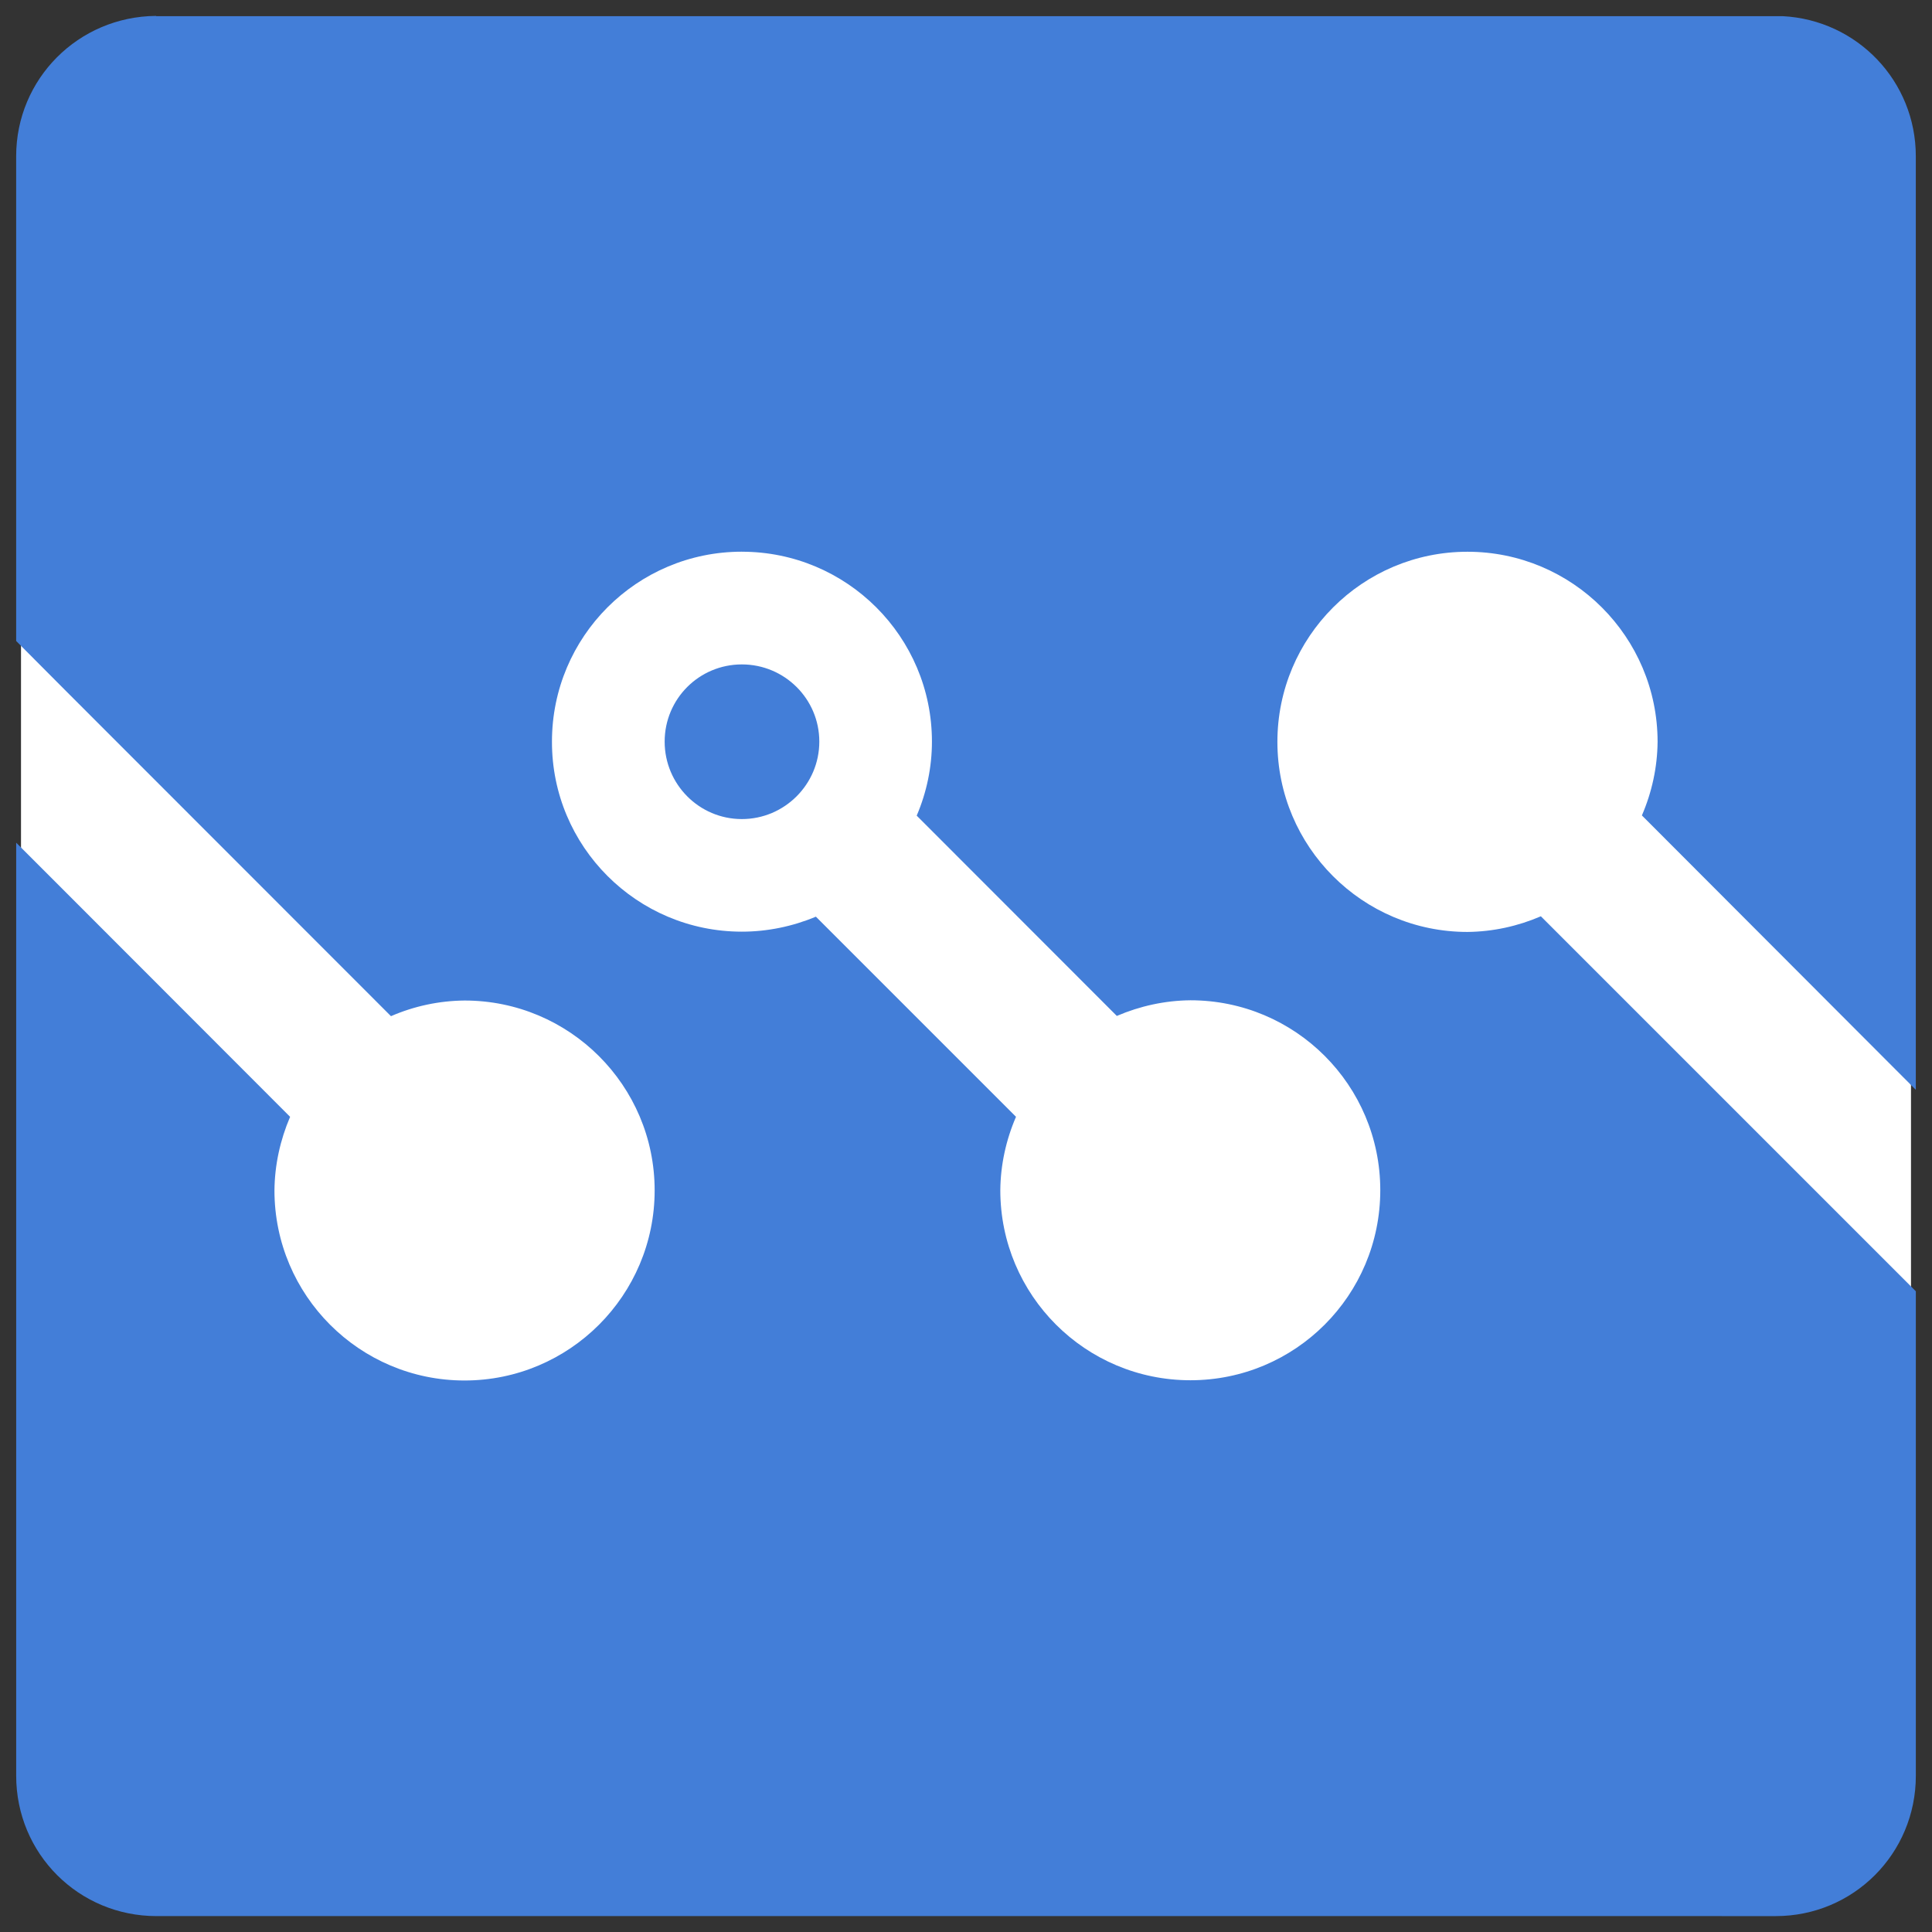
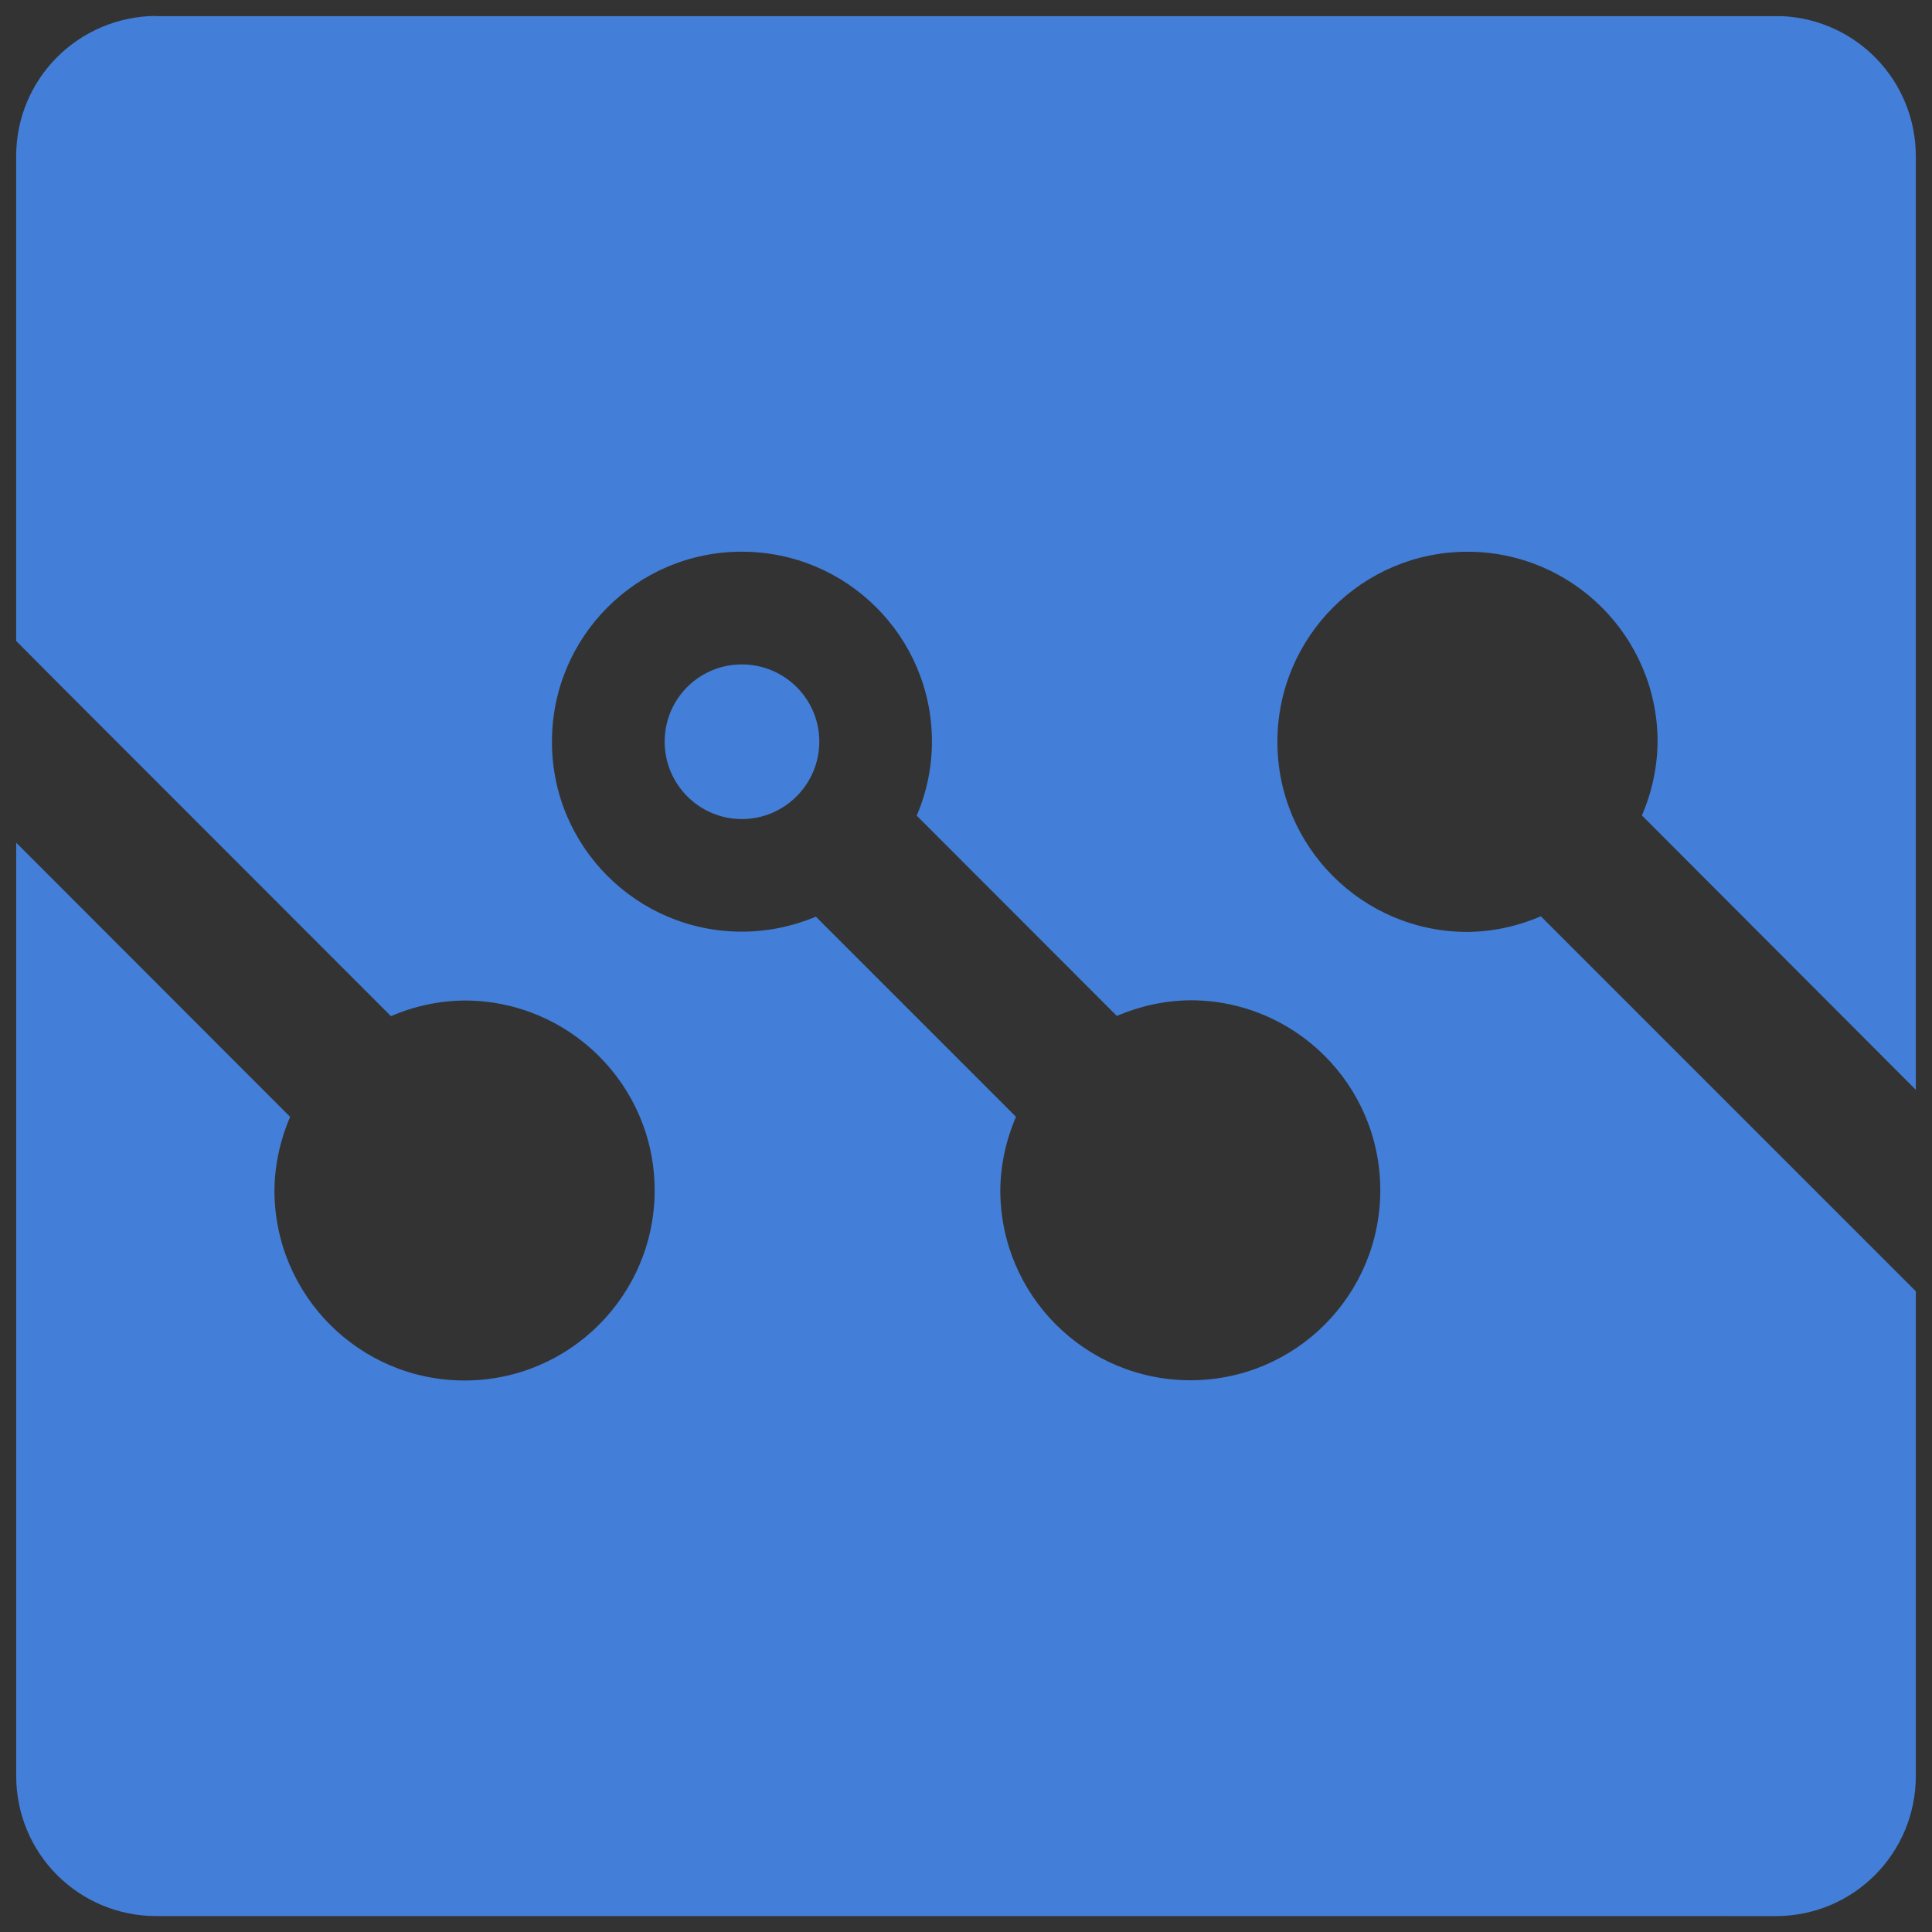
<svg xmlns="http://www.w3.org/2000/svg" xmlns:ns1="http://www.inkscape.org/namespaces/inkscape" xmlns:ns2="http://sodipodi.sourceforge.net/DTD/sodipodi-0.dtd" width="300" height="300" viewBox="0 0 79.375 79.375" version="1.1" id="svg7468" ns1:version="0.92.3 (2405546, 2018-03-11)" ns2:docname="logo.svg">
  <rect x="0" y="0" width="79.375" height="79.375" fill="#333333" stroke="none" />
  <defs id="defs7462" />
  <ns2:namedview id="base" pagecolor="#ffffff" bordercolor="#666666" borderopacity="1.0" ns1:pageopacity="0.0" ns1:pageshadow="2" ns1:zoom="2.8" ns1:cx="158.88176" ns1:cy="156.11311" ns1:document-units="mm" ns1:current-layer="layer1" showgrid="false" units="px" ns1:window-width="1920" ns1:window-height="1017" ns1:window-x="-8" ns1:window-y="-8" ns1:window-maximized="1" />
  <g ns1:label="Ebene 1" ns1:groupmode="layer" id="layer1" transform="translate(0,-217.625)">
-     <path d="m 6.574,218.479 c -3.168,0.027 -5.711,2.571 -5.711,5.737 l 2.088e-5,66.193 c 0,3.185 2.552,5.737 5.737,5.737 H 72.784 c 3.175,0 5.728,-2.552 5.728,-5.737 v -66.193 c 0,-3.073 -2.396,-5.568 -5.44,-5.728 H 6.591 Z" style="fill:#ffffff;fill-opacity:1;fill-rule:nonzero;stroke:none;stroke-width:2.377" id="path1505" ns1:connector-curvature="0" ns2:nodetypes="cccssccccc" ns1:export-xdpi="56.264168" ns1:export-ydpi="56.264168" />
    <path ns1:connector-curvature="0" id="path1497" style="fill:#437ed8;fill-opacity:1;fill-rule:nonzero;stroke:none;stroke-width:2.389" d="m 6.404,218.279 c -3.184,0.027 -5.74,2.585 -5.74,5.767 v 19.913 l 2.062,2.071 13.337,13.344 c 0.96,-0.418 1.988,-0.633 3.022,-0.643 4.312,0 7.811,3.49 7.811,7.8 0,4.312 -3.5,7.811 -7.811,7.811 -4.312,0 -7.809,-3.5 -7.809,-7.811 0.009,-1.034 0.232,-2.062 0.643,-3.022 l -9.434,-9.443 -1.82,-1.82 v 38.334 c 0,3.201 2.566,5.767 5.767,5.767 H 72.954 c 3.191,0 5.757,-2.566 5.757,-5.767 v -19.904 l -15.406,-15.406 c -0.953,0.411 -1.978,0.633 -3.015,0.643 -4.312,0 -7.809,-3.5 -7.809,-7.809 0,-4.312 3.497,-7.811 7.809,-7.811 4.312,0 7.811,3.5 7.811,7.811 -0.01,1.044 -0.234,2.071 -0.645,3.022 l 11.254,11.273 v -38.353 c 0,-3.089 -2.408,-5.597 -5.468,-5.757 H 6.421 Z m 24.075,22.013 c 4.309,0 7.809,3.49 7.809,7.802 0,1.044 -0.215,2.081 -0.626,3.041 l 8.222,8.229 c 0.951,-0.408 1.978,-0.633 3.024,-0.643 4.309,0 7.8,3.49 7.8,7.802 0,4.319 -3.49,7.809 -7.8,7.809 -4.312,0 -7.811,-3.49 -7.811,-7.809 0.009,-1.037 0.234,-2.064 0.645,-3.015 l -8.222,-8.222 c -0.96,0.402 -1.997,0.616 -3.041,0.616 -4.312,0 -7.811,-3.5 -7.802,-7.809 0,-4.312 3.49,-7.802 7.802,-7.802 z m 0,4.63 c -1.756,0 -3.172,1.417 -3.172,3.172 0,1.753 1.417,3.182 3.172,3.182 1.753,0 3.182,-1.429 3.182,-3.182 0,-1.756 -1.429,-3.172 -3.182,-3.172 z" />
  </g>
</svg>